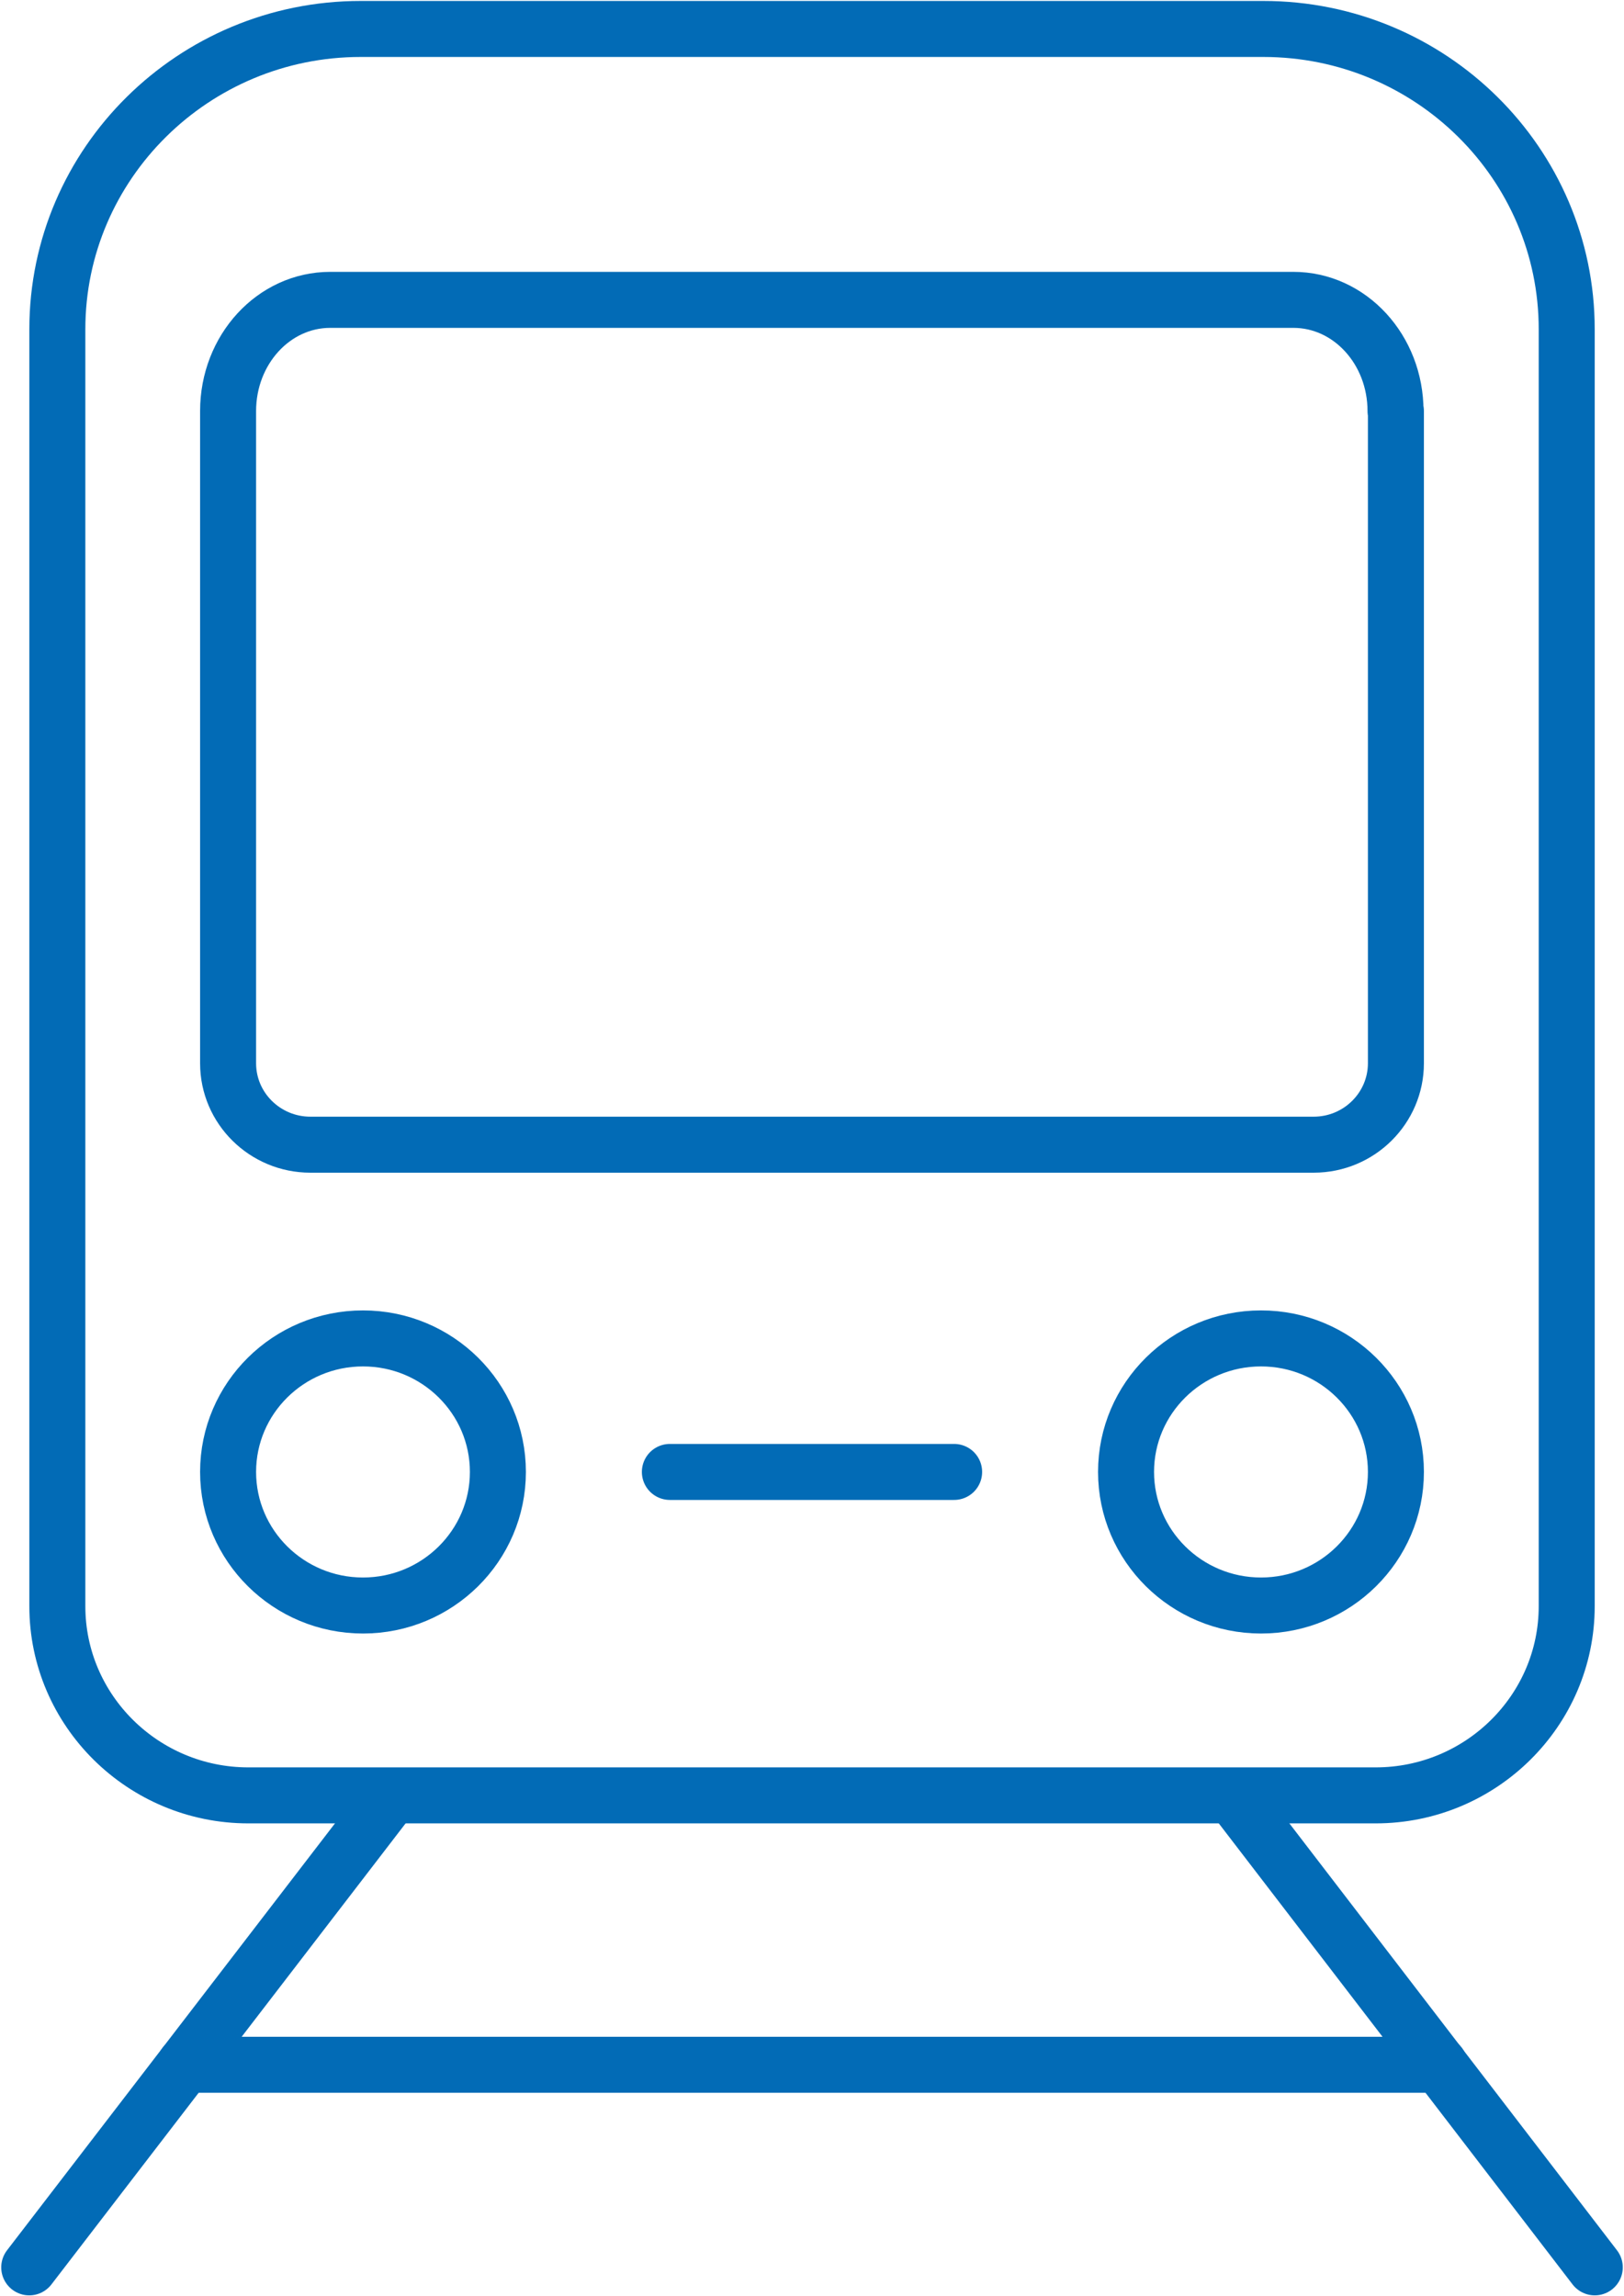
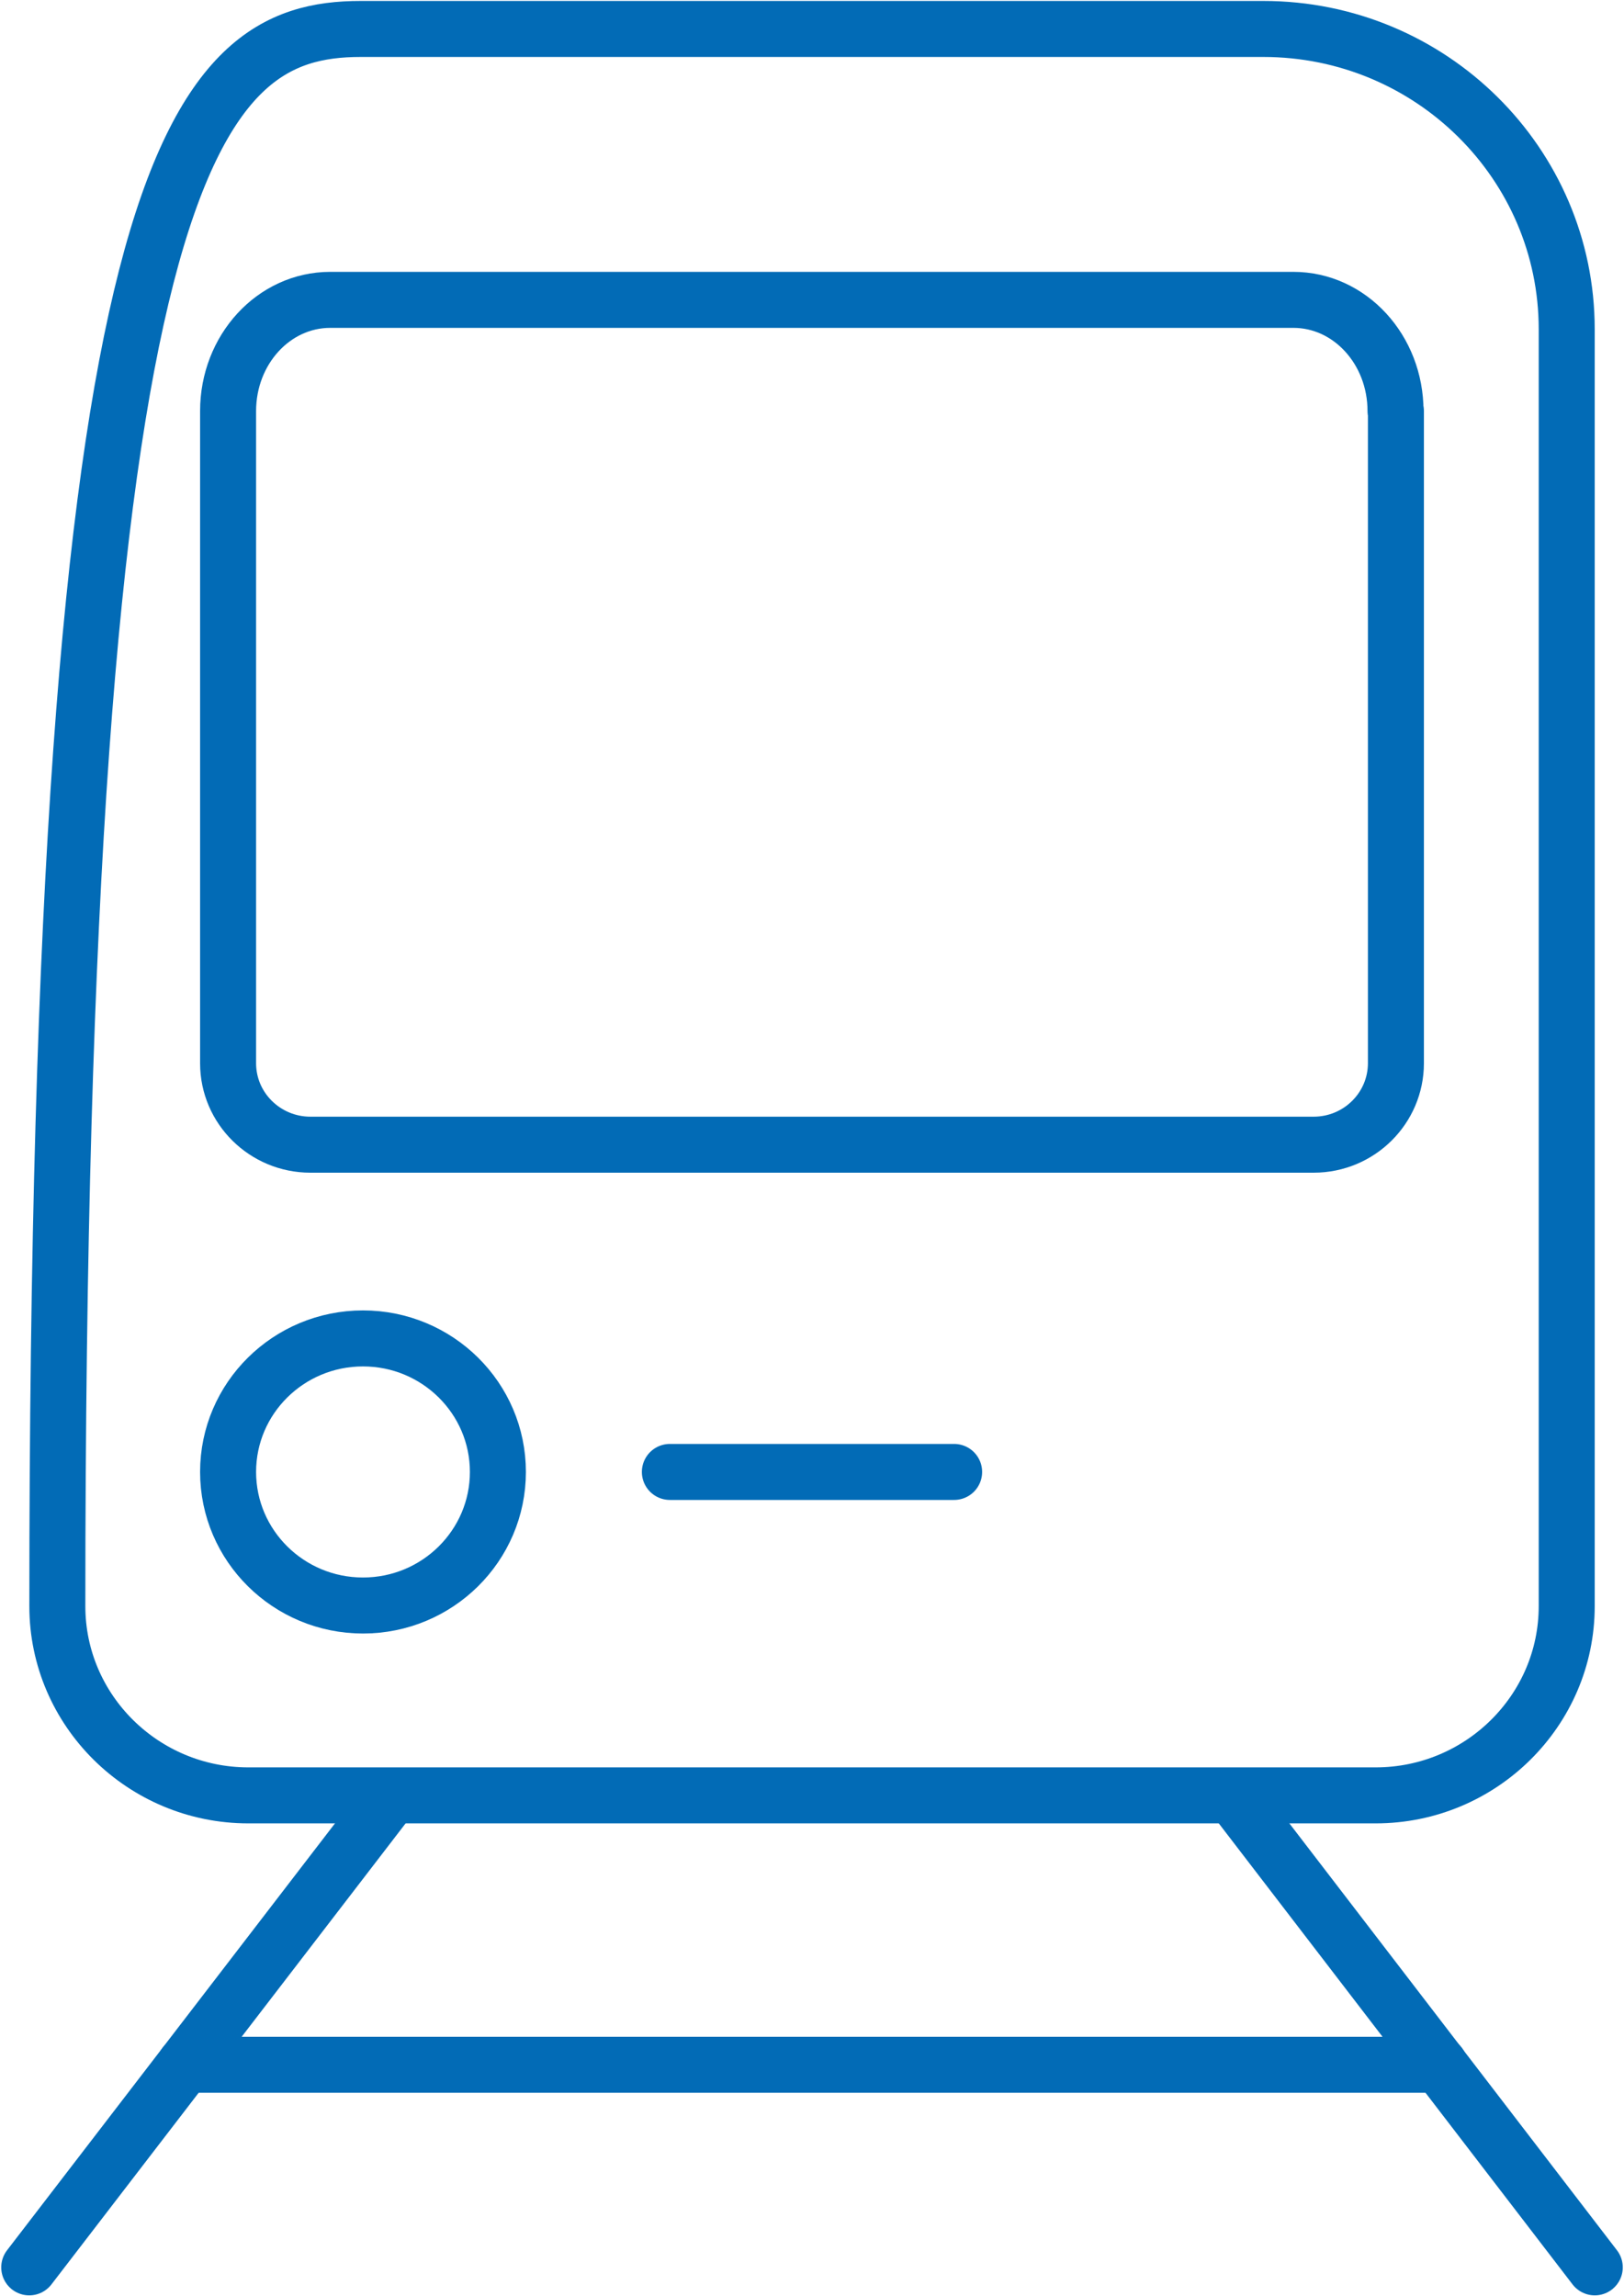
<svg xmlns="http://www.w3.org/2000/svg" width="29" height="41" viewBox="0 0 29 41" fill="none">
  <g clip-path="url(#clip0_1217_151)">
-     <path d="M6.441 0.517H22.559C25.553 0.517 27.977 2.922 27.977 5.878V28.679C27.977 30.54 26.445 32.056 24.565 32.056H4.435C2.555 32.056 1.024 30.54 1.024 28.679V5.878C1.024 2.922 3.454 0.517 6.441 0.517Z" stroke="#026BB6" stroke-linecap="round" stroke-linejoin="round" />
+     <path d="M6.441 0.517H22.559C25.553 0.517 27.977 2.922 27.977 5.878V28.679C27.977 30.54 26.445 32.056 24.565 32.056H4.435C2.555 32.056 1.024 30.54 1.024 28.679C1.024 2.922 3.454 0.517 6.441 0.517Z" stroke="#026BB6" stroke-linecap="round" stroke-linejoin="round" />
    <path d="M24.927 7.339V18.984C24.927 19.783 24.272 20.438 23.458 20.438H5.542C4.735 20.438 4.073 19.79 4.073 18.984V7.339C4.073 6.243 4.888 5.354 5.897 5.354H23.096C24.105 5.354 24.92 6.243 24.92 7.339H24.927Z" stroke="#026BB6" stroke-linecap="round" stroke-linejoin="round" />
    <path d="M22.016 32.063L28.478 40.483" stroke="#026BB6" stroke-linecap="round" stroke-linejoin="round" />
    <path d="M6.991 32.063L0.522 40.483" stroke="#026BB6" stroke-linecap="round" stroke-linejoin="round" />
    <path d="M3.3 36.866H25.707" stroke="#026BB6" stroke-linecap="round" stroke-linejoin="round" />
-     <path d="M24.927 26.281C24.927 27.597 23.848 28.666 22.518 28.666C21.188 28.666 20.108 27.597 20.108 26.281C20.108 24.965 21.188 23.897 22.518 23.897C23.848 23.897 24.927 24.965 24.927 26.281Z" stroke="#026BB6" stroke-linecap="round" stroke-linejoin="round" />
    <path d="M8.891 26.281C8.891 27.597 7.812 28.666 6.482 28.666C5.152 28.666 4.073 27.597 4.073 26.281C4.073 24.965 5.152 23.897 6.482 23.897C7.812 23.897 8.891 24.965 8.891 26.281Z" stroke="#026BB6" stroke-linecap="round" stroke-linejoin="round" />
    <path d="M11.962 26.281H17.038" stroke="#026BB6" stroke-linecap="round" stroke-linejoin="round" />
  </g>
  <defs>
    <clipPath id="clip0_1217_151">
      <rect width="29" height="41" fill="white" />
    </clipPath>
  </defs>
</svg>